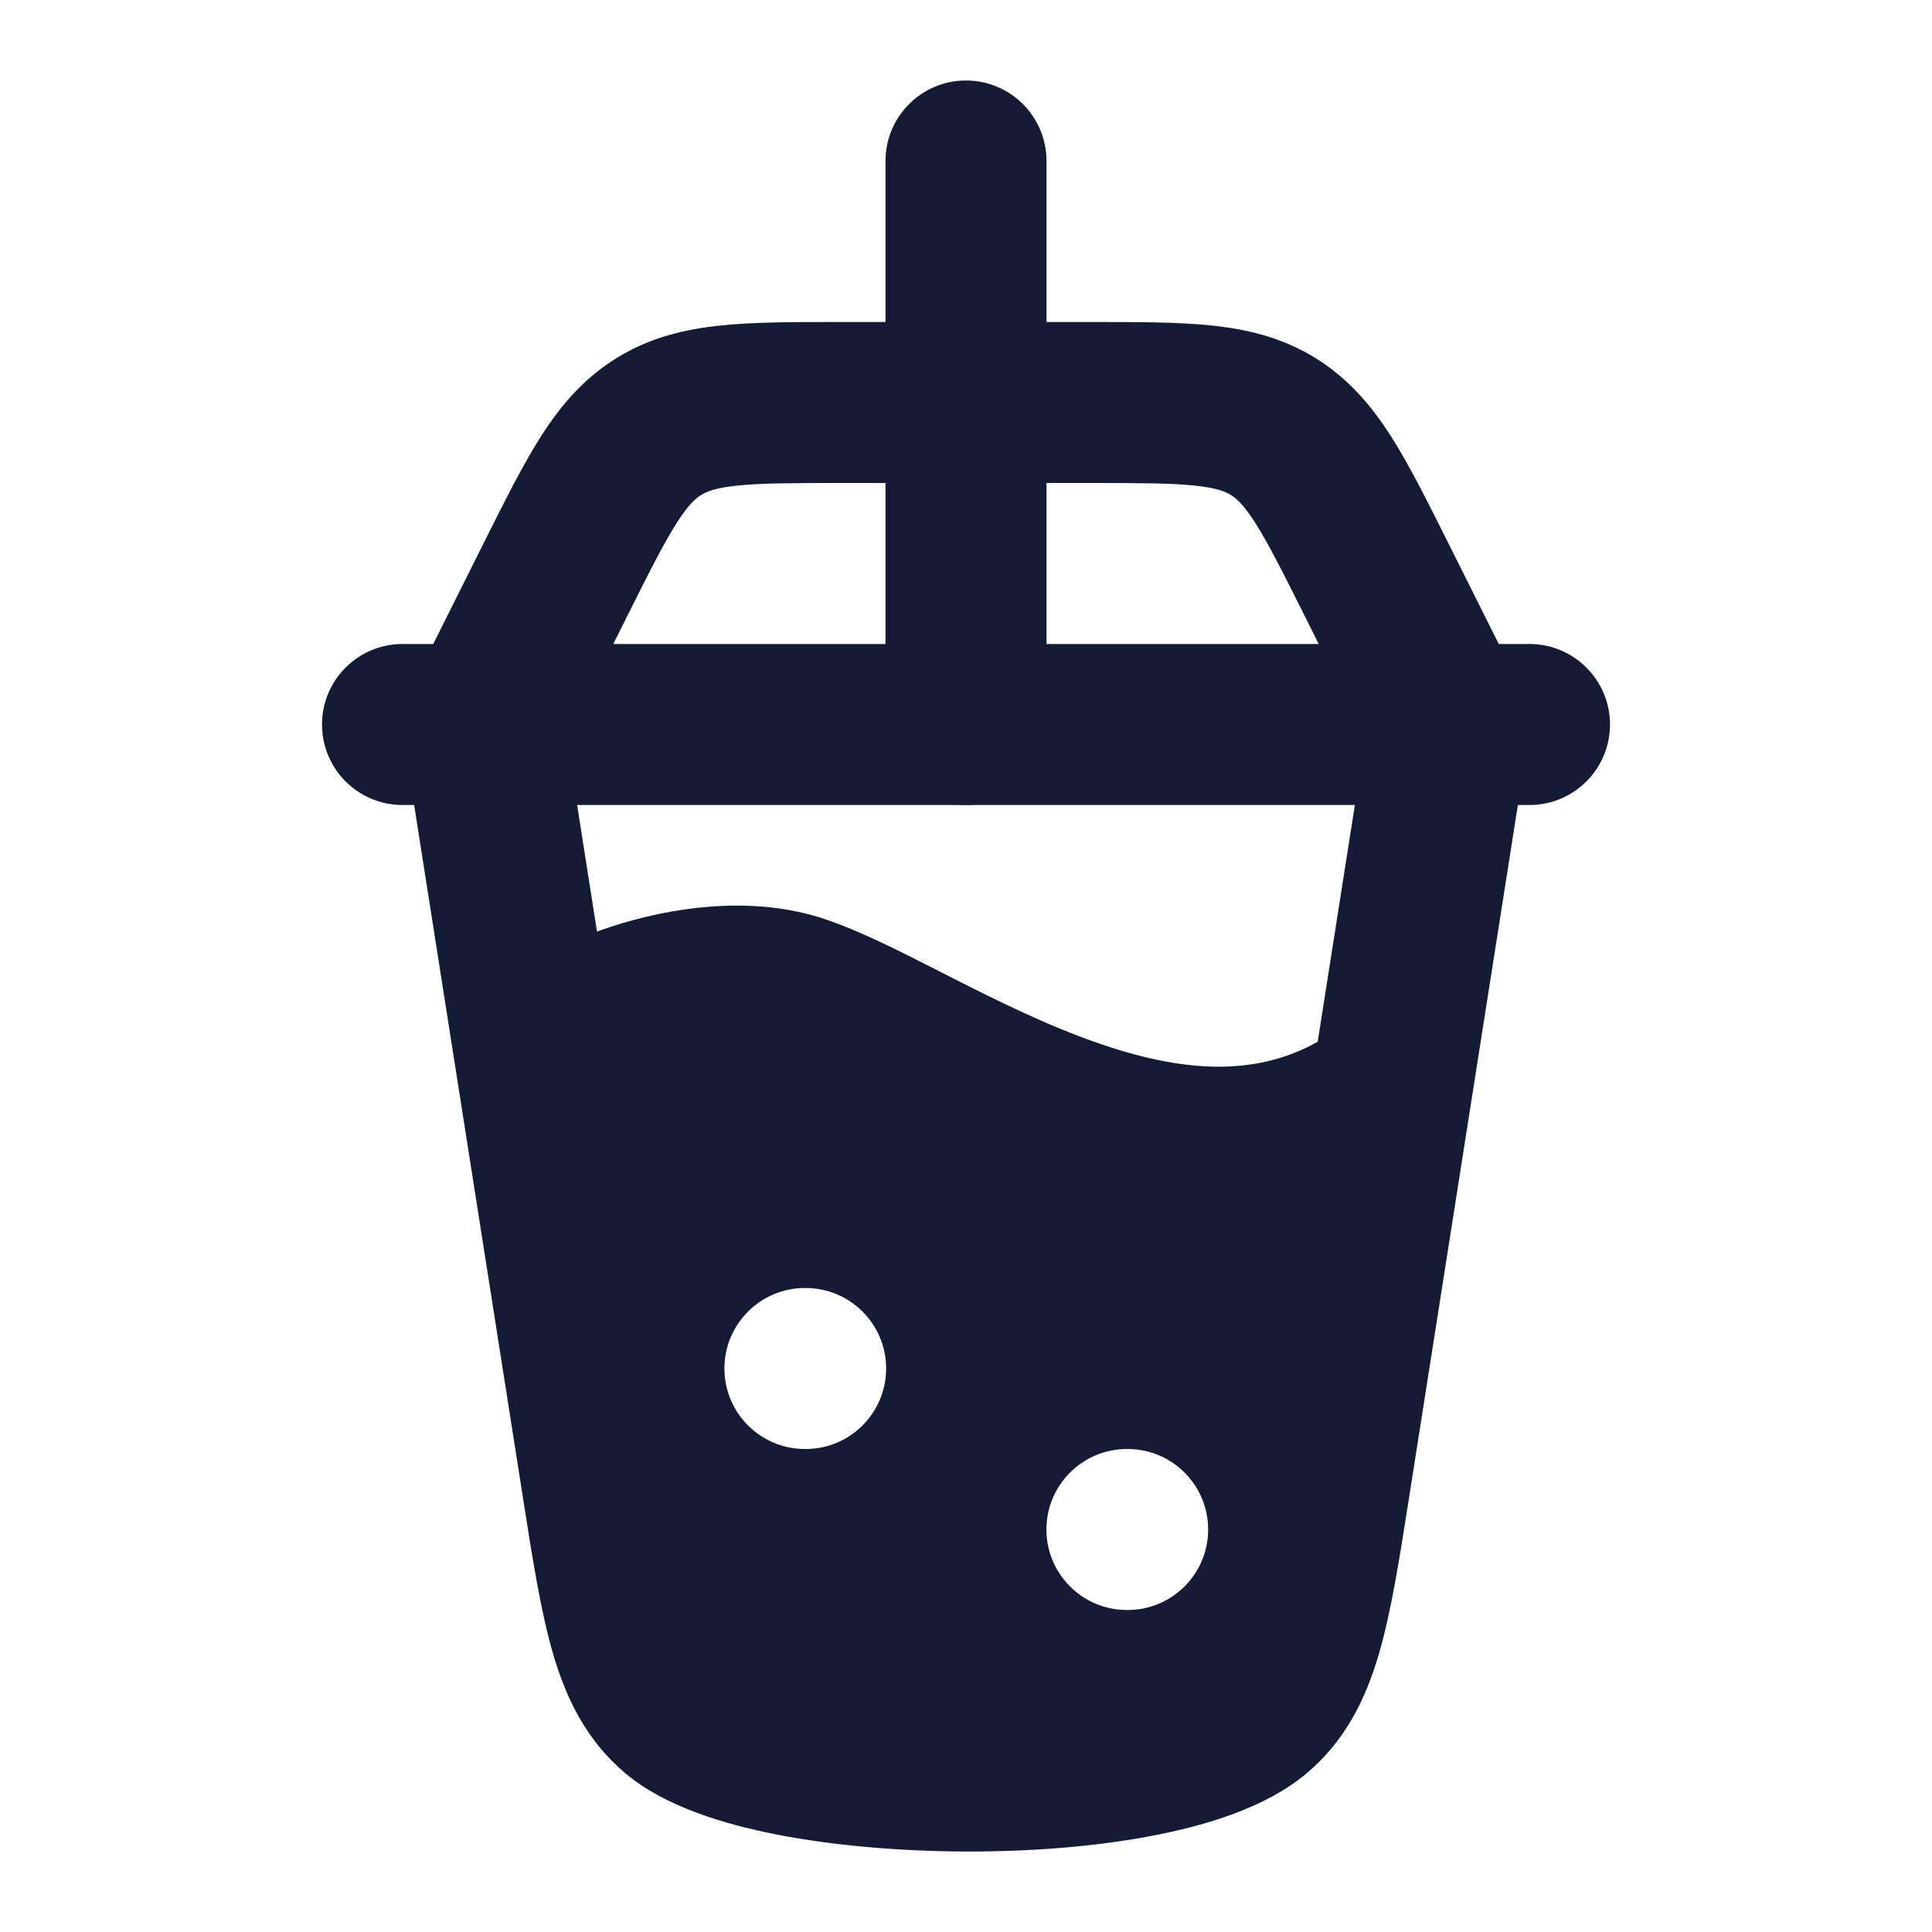
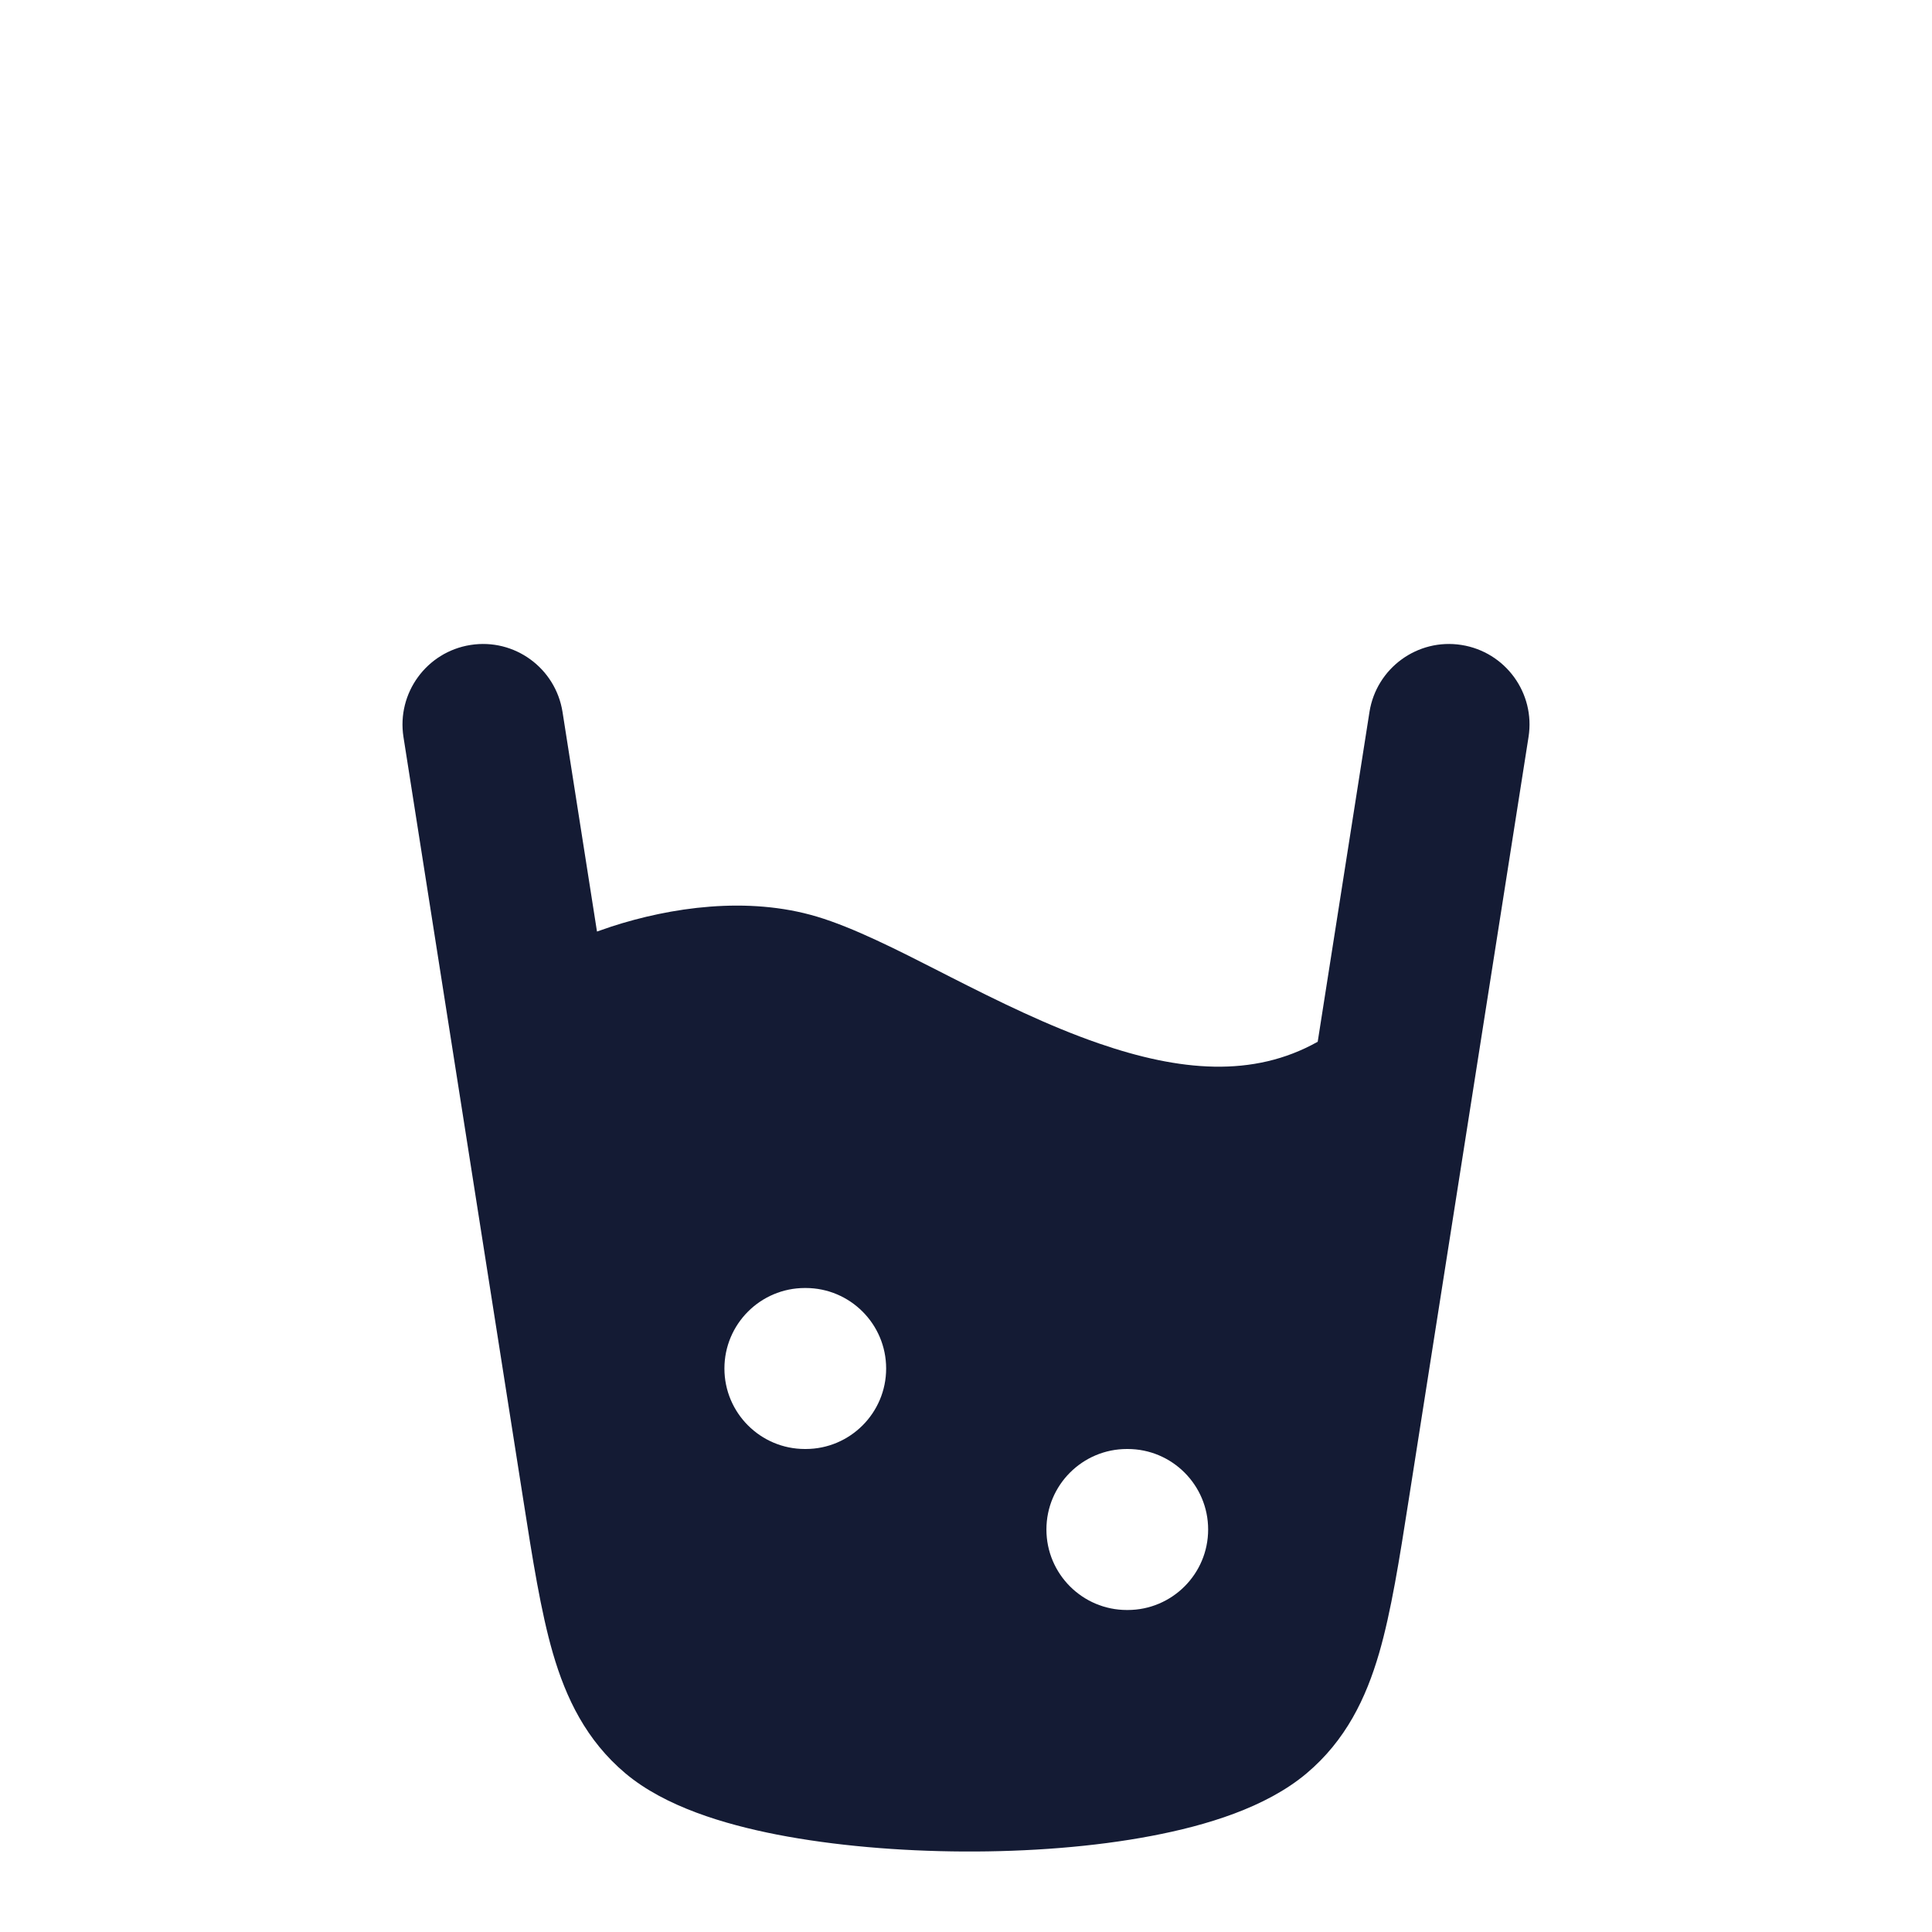
<svg xmlns="http://www.w3.org/2000/svg" width="24" height="24" viewBox="0 0 24 24" fill="none">
-   <path fill-rule="evenodd" clip-rule="evenodd" d="M10.426 4H13.574C14.136 4 14.631 4 15.044 4.043C15.492 4.089 15.926 4.191 16.341 4.448C16.756 4.705 17.042 5.047 17.284 5.427C17.507 5.777 17.728 6.22 17.979 6.722L18.618 8H19C19.552 8 20 8.448 20 9C20 9.552 19.552 10 19 10H5C4.448 10 4 9.552 4 9C4 8.448 4.448 8 5 8H5.382L6 6.764C6.007 6.75 6.014 6.736 6.021 6.722C6.272 6.22 6.493 5.777 6.716 5.427C6.958 5.047 7.244 4.705 7.659 4.448C8.074 4.191 8.508 4.089 8.956 4.043C9.369 4 9.864 4 10.426 4ZM7.618 8H16.382L16.211 7.658C15.933 7.102 15.757 6.753 15.596 6.5C15.448 6.267 15.358 6.191 15.29 6.149C15.222 6.107 15.114 6.06 14.839 6.032C14.541 6.001 14.15 6 13.528 6H10.472C9.85 6 9.459 6.001 9.161 6.032C8.887 6.06 8.778 6.107 8.71 6.149C8.642 6.191 8.552 6.267 8.404 6.5C8.243 6.753 8.067 7.102 7.789 7.658L7.618 8Z" fill="#141B34" />
-   <path fill-rule="evenodd" clip-rule="evenodd" d="M12 1C12.552 1 13 1.448 13 2V9C13 9.552 12.552 10 12 10C11.448 10 11 9.552 11 9V2C11 1.448 11.448 1 12 1Z" fill="#141B34" />
  <path fill-rule="evenodd" clip-rule="evenodd" d="M6.988 8.845C6.902 8.299 6.391 7.926 5.845 8.012C5.299 8.098 4.927 8.61 5.012 9.155L6.5 18.628C6.616 19.37 6.718 20.018 6.868 20.536C7.031 21.096 7.282 21.619 7.77 22.03C8.261 22.442 8.994 22.661 9.652 22.79C10.358 22.927 11.171 22.996 11.97 23C12.77 23.004 13.589 22.943 14.306 22.806C14.979 22.678 15.723 22.456 16.23 22.03C16.718 21.619 16.969 21.096 17.132 20.536C17.282 20.018 17.384 19.37 17.5 18.628L18.988 9.155C19.074 8.61 18.701 8.098 18.155 8.012C17.61 7.926 17.098 8.299 17.012 8.845L16.369 12.941C15.564 13.393 14.652 13.307 13.651 12.962C13.019 12.744 12.399 12.437 11.804 12.135L11.667 12.065C11.147 11.8 10.603 11.523 10.149 11.387C9.284 11.128 8.325 11.273 7.593 11.511C7.533 11.531 7.474 11.551 7.416 11.572L6.988 8.845ZM11.008 17C11.008 17.552 10.56 18 10.008 18H9.999C9.447 18 8.999 17.552 8.999 17C8.999 16.448 9.447 16 9.999 16H10.008C10.56 16 11.008 16.448 11.008 17ZM14.008 20C14.56 20 15.008 19.552 15.008 19C15.008 18.448 14.56 18 14.008 18H13.999C13.447 18 12.999 18.448 12.999 19C12.999 19.552 13.447 20 13.999 20H14.008Z" fill="#141B34" />
</svg>